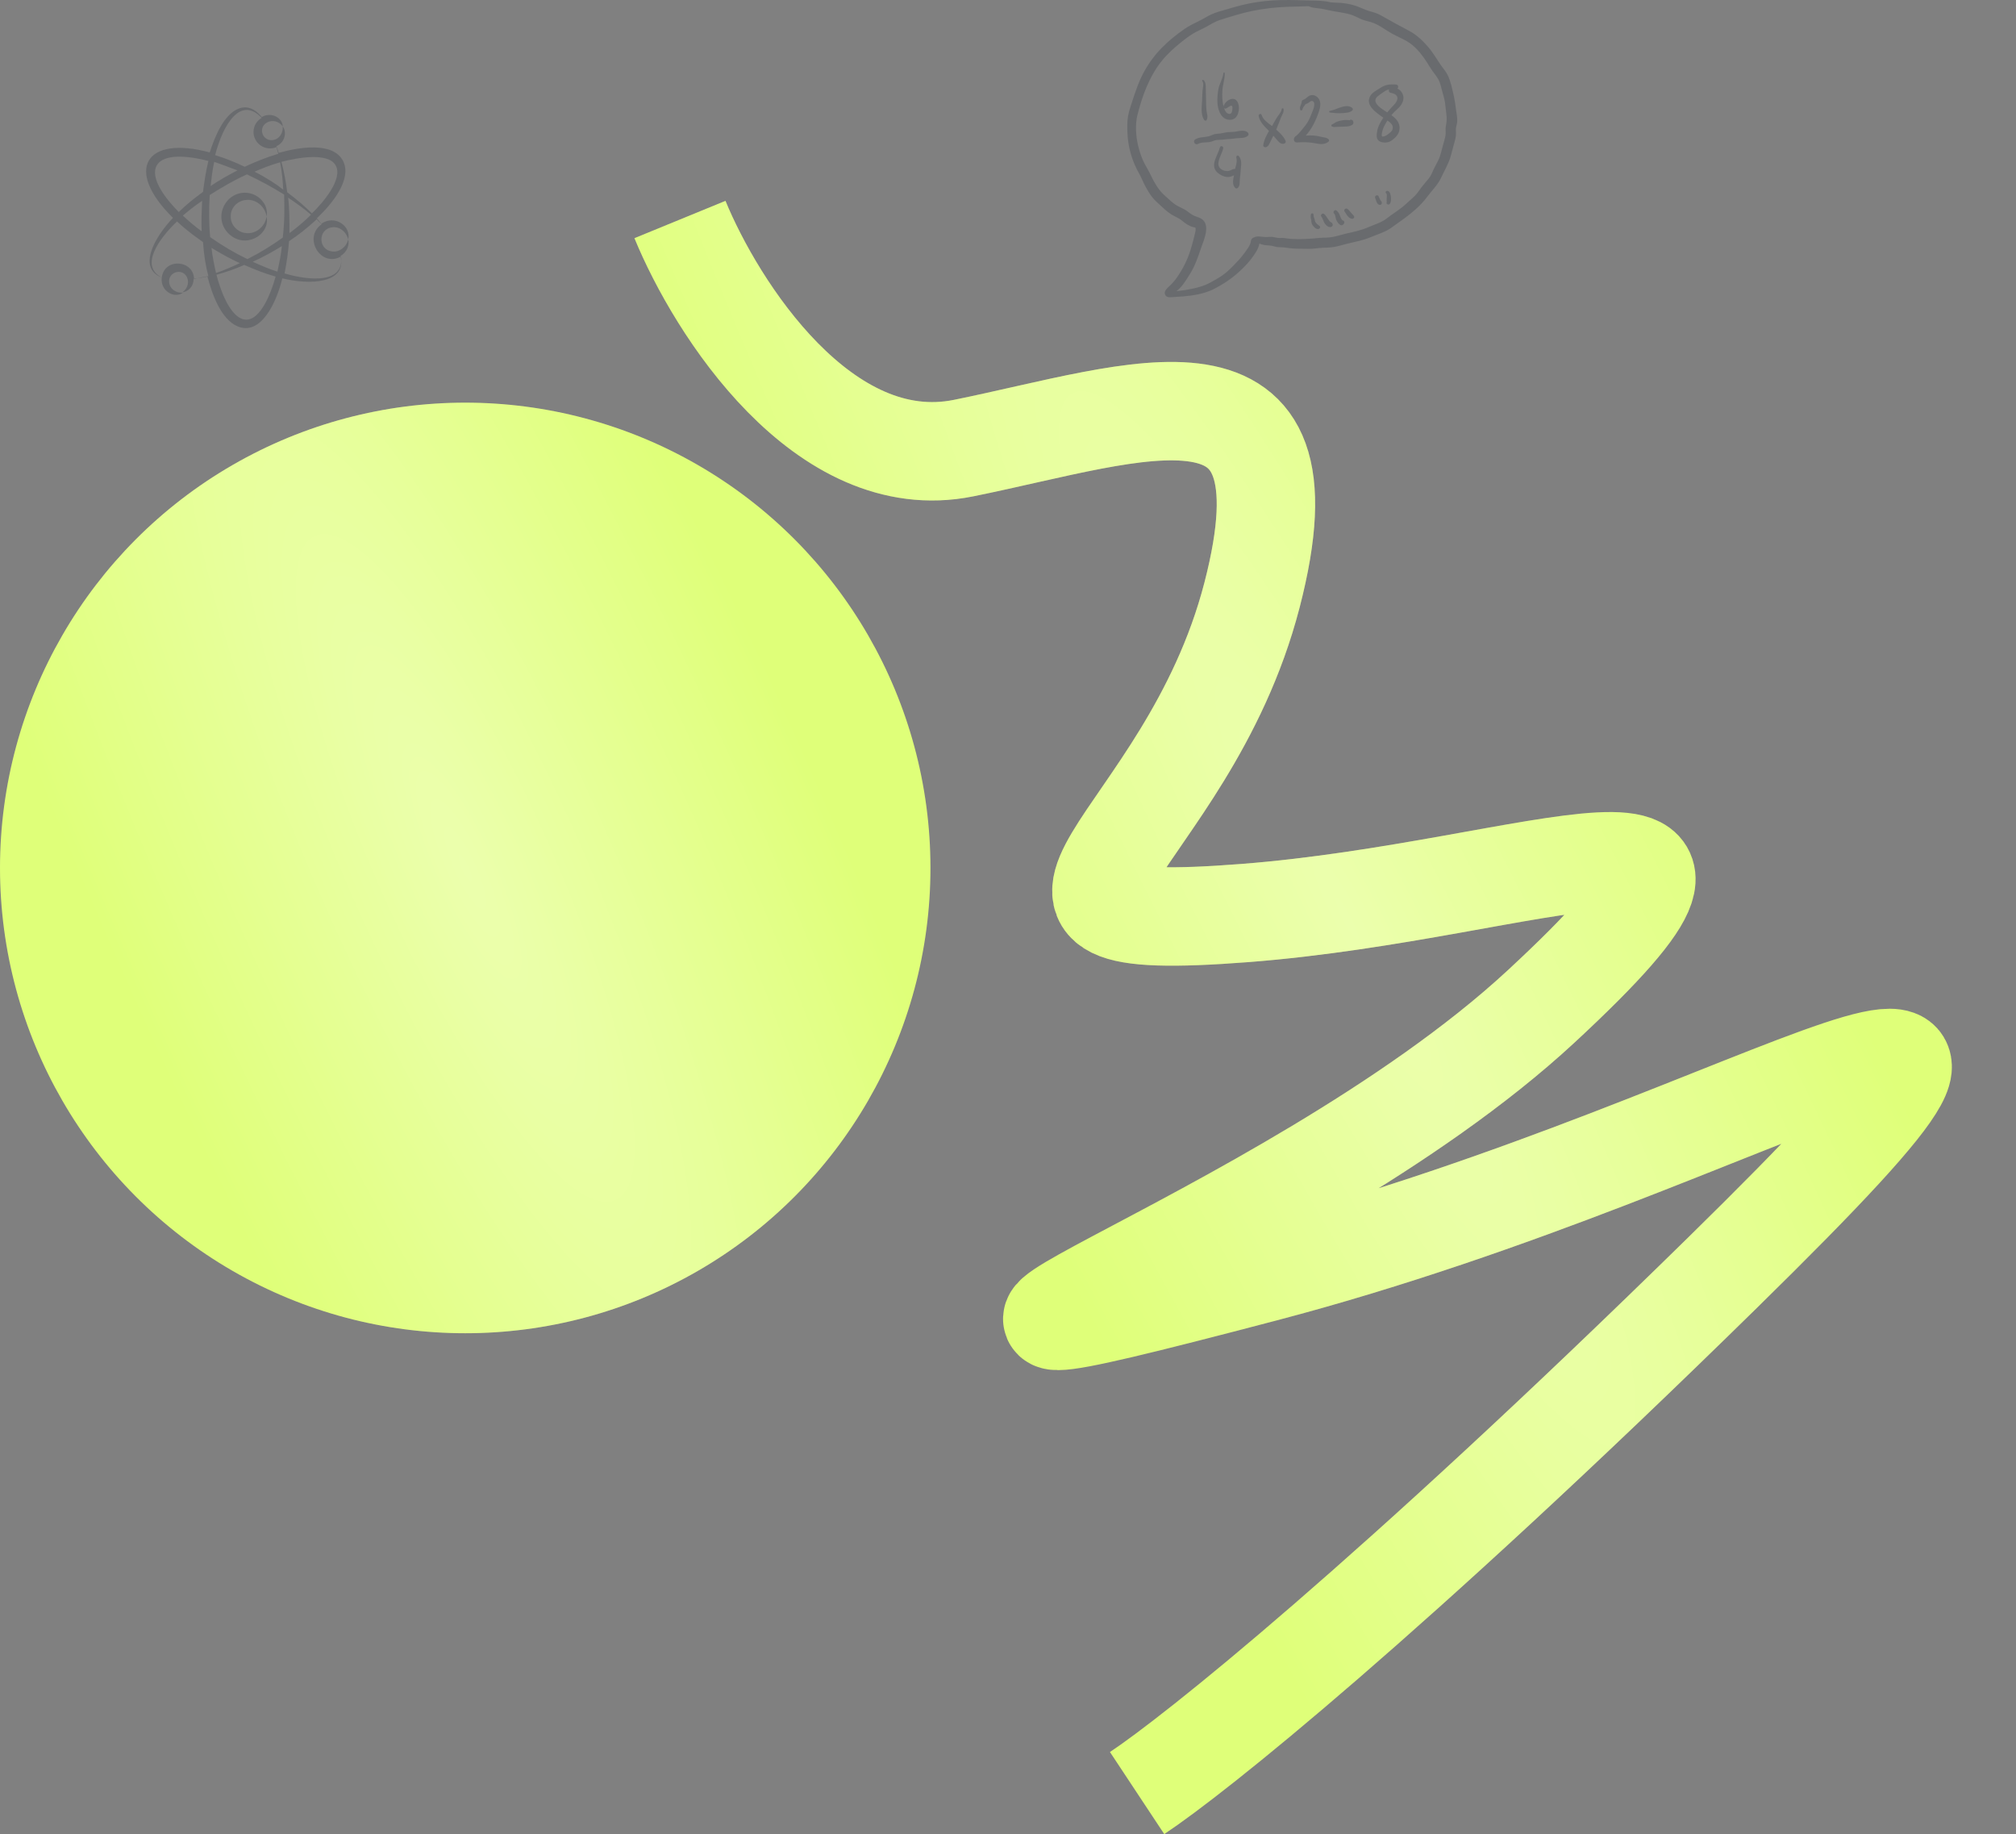
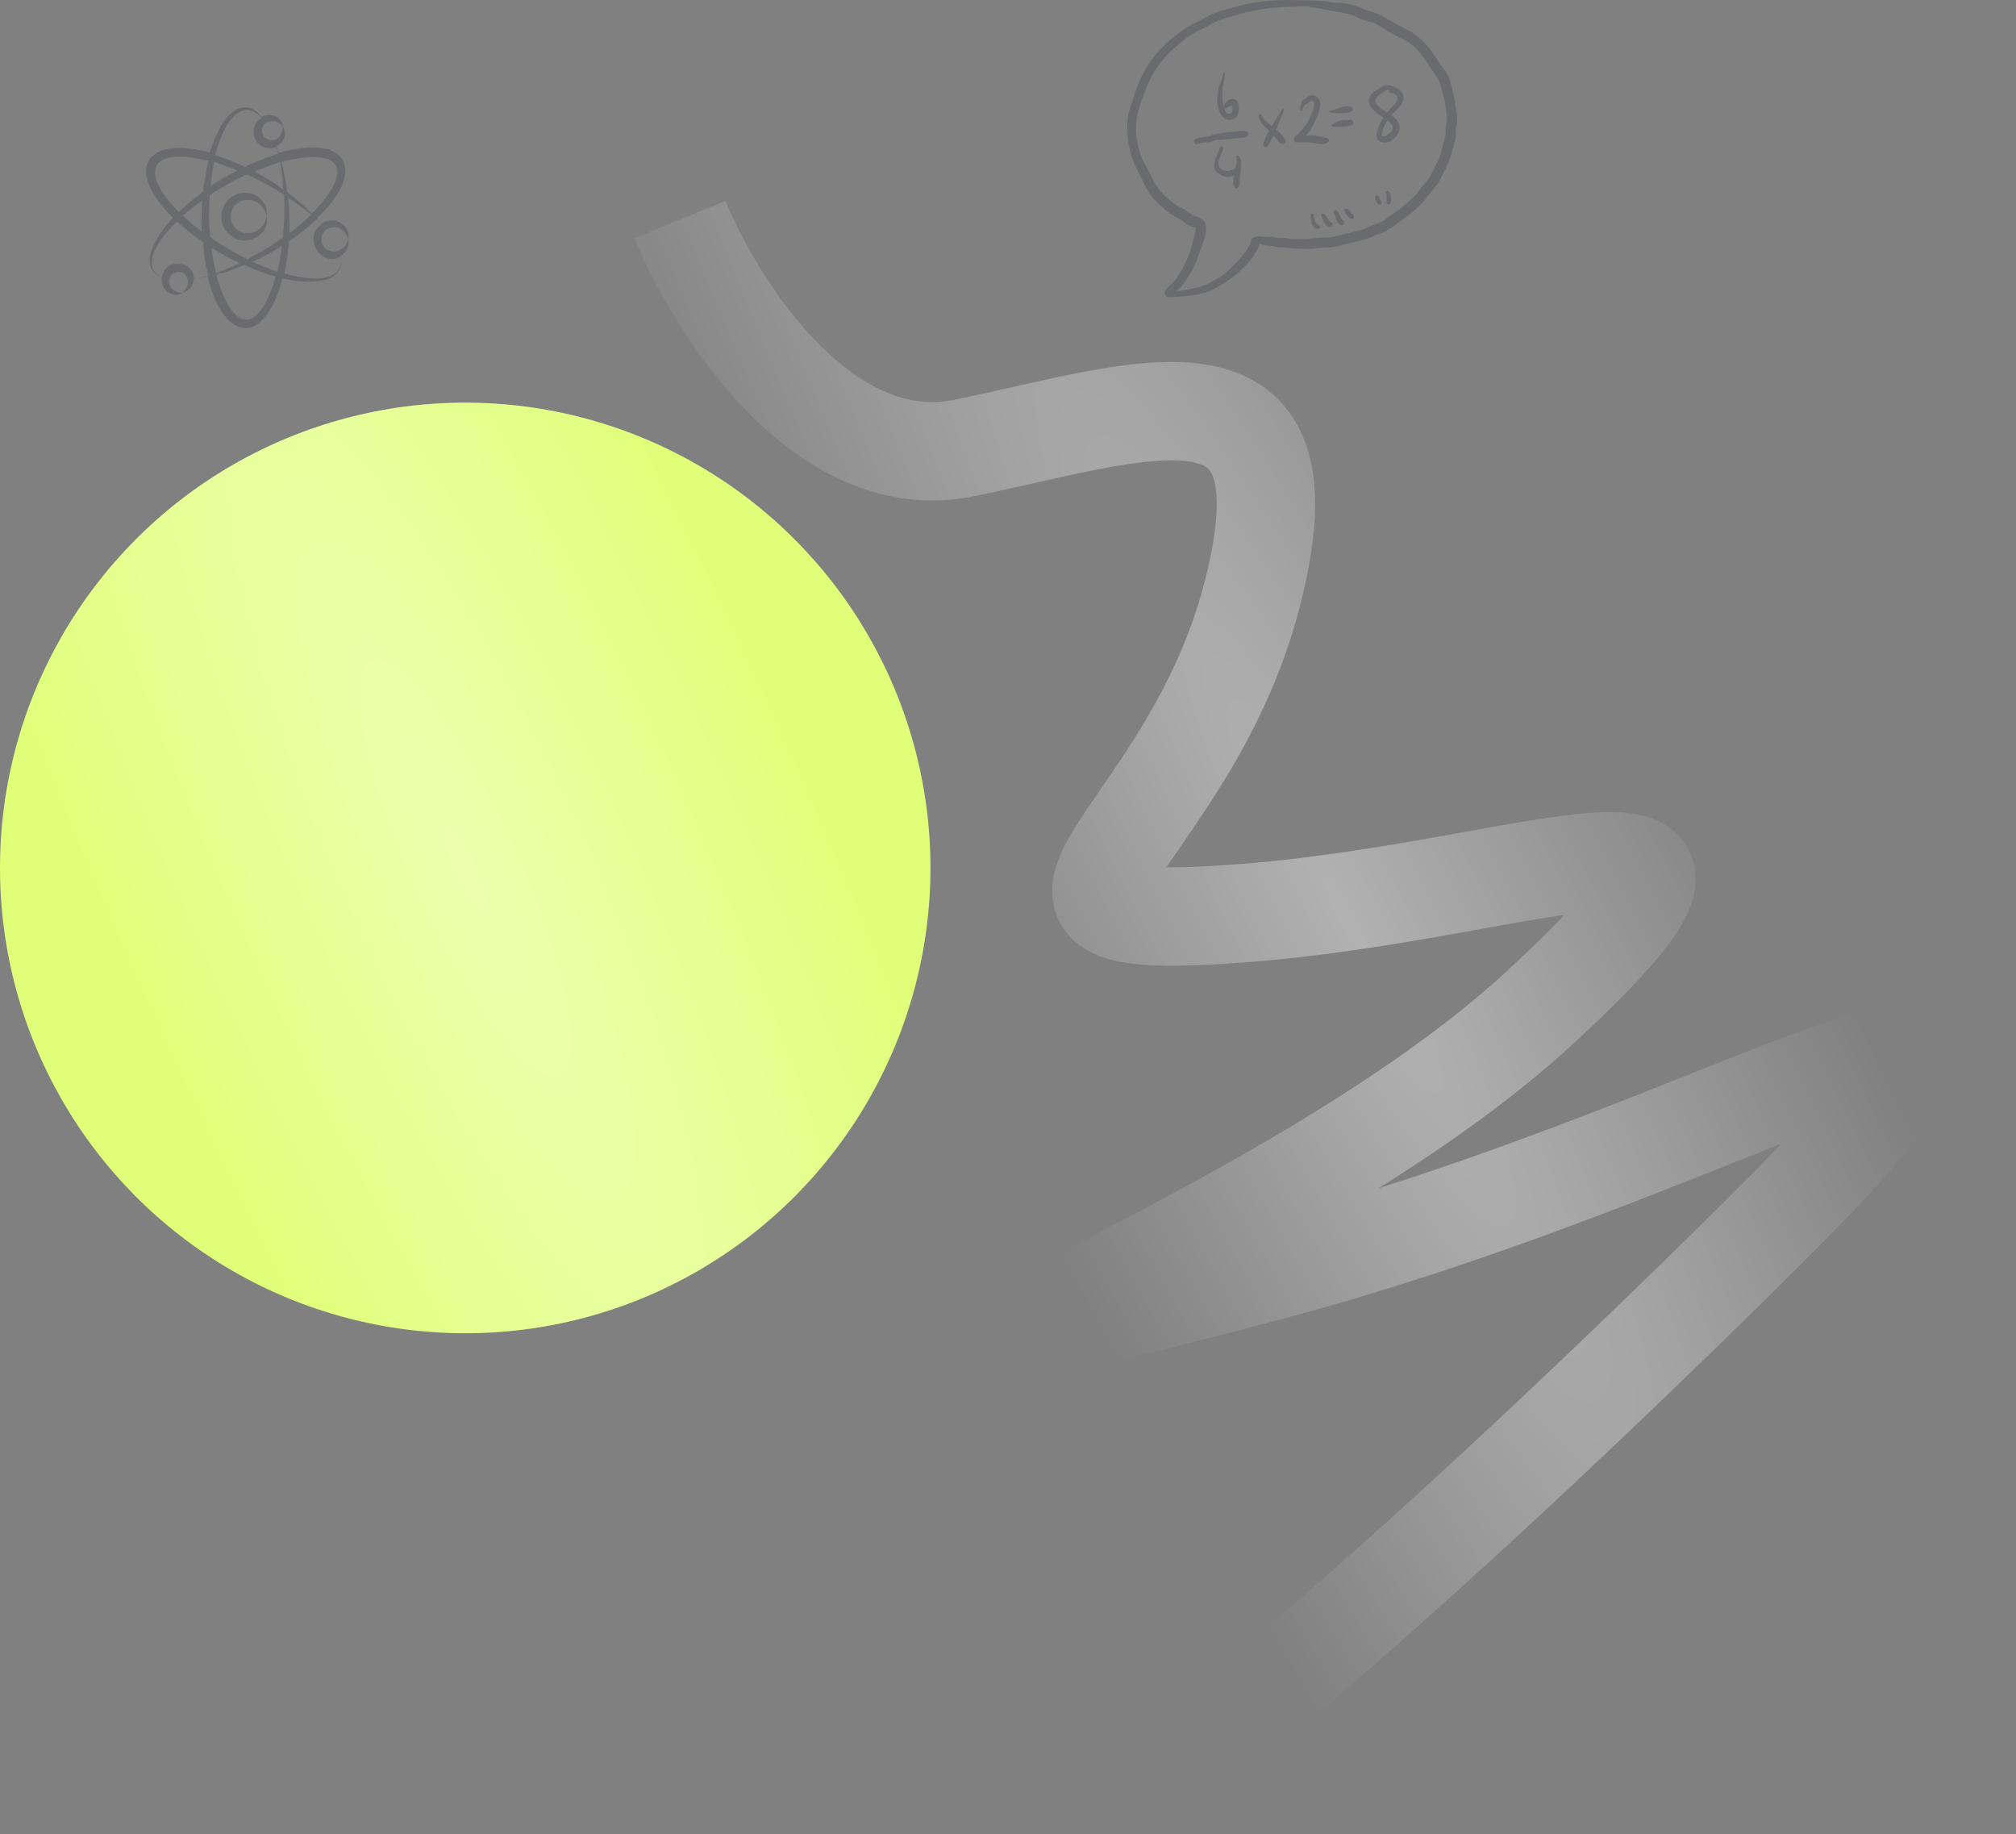
<svg xmlns="http://www.w3.org/2000/svg" width="676" height="615" viewBox="0 0 676 615" fill="none">
  <rect x="0" y="0" width="676" height="615" fill="#808080" stroke="none" />
-   <path d="M228 73.594C240.101 103.113 276.065 159.767 323.109 150.238C381.915 138.326 441.868 114.449 419.818 199.52C397.768 284.59 319.491 313.71 417.433 306.115C515.374 298.519 603.427 257.216 516.647 337.544C429.867 417.871 254.474 471.254 424.005 426.71C593.536 382.167 717.157 289.786 577.565 426.725C465.891 536.276 400.183 588.663 381.289 601.163" stroke="#DFFF79" stroke-width="33" />
  <path d="M228 73.594C240.101 103.113 276.065 159.767 323.109 150.238C381.915 138.326 441.868 114.449 419.818 199.52C397.768 284.59 319.491 313.71 417.433 306.115C515.374 298.519 603.427 257.216 516.647 337.544C429.867 417.871 254.474 471.254 424.005 426.71C593.536 382.167 717.157 289.786 577.565 426.725C465.891 536.276 400.183 588.663 381.289 601.163" stroke="url(#paint0_radial_659_891)" stroke-opacity="0.39" stroke-width="33" />
  <circle cx="156" cy="291" r="156" fill="#DFFF79" />
  <circle cx="156" cy="291" r="156" fill="url(#paint1_radial_659_891)" fill-opacity="0.39" />
  <path d="M58.004 73.045C51.844 79.506 45.983 89.875 54.248 93.03C53.647 97.538 58.455 100.243 61.31 98.139C58.906 98.289 57.103 96.787 56.802 95.134C55.901 91.377 61.01 89.574 62.663 92.88C63.414 94.382 63.113 96.636 61.16 97.989C62.963 97.838 64.916 96.186 64.916 93.481C66.419 93.331 68.072 93.03 69.575 92.73C71.077 98.59 74.082 107.005 79.642 109.409C87.456 112.714 92.715 101.445 94.668 93.331C103.985 95.585 116.306 95.134 114.203 85.817C116.457 84.465 117.208 82.061 116.757 80.258C116.156 82.963 113.602 84.615 111.498 84.315C106.539 83.864 106.539 76.651 111.498 76.201C113.602 75.9 116.006 77.403 116.757 80.258C117.809 75.9 112.4 71.843 107.741 74.999C107.291 74.397 106.69 73.796 106.239 73.195C111.348 68.387 118.26 59.972 114.954 53.812C111.498 47.501 100.378 49.304 93.466 51.257C93.166 50.506 93.016 49.754 92.715 49.003C95.42 47.801 96.321 44.495 94.819 42.392C94.969 44.796 93.466 46.599 91.814 46.899C90.161 47.35 88.508 46.298 88.057 44.946C86.705 41.34 91.964 38.635 94.819 42.392C94.668 39.386 90.912 37.433 87.756 39.236C85.202 36.081 82.497 35.479 80.093 36.381C74.984 38.334 71.979 45.998 70.326 51.107C48.688 45.246 41.626 56.967 58.004 73.045ZM79.642 57.117C76.487 58.77 73.481 60.423 70.626 62.377C70.927 59.672 71.228 56.967 71.829 54.262C75.735 55.615 77.839 56.516 79.642 57.117ZM95.269 65.231C95.42 69.89 95.42 74.548 94.819 79.657C91.062 82.361 87.155 84.766 82.948 86.869C78.59 84.766 74.533 82.361 70.476 79.506C70.025 74.848 70.025 70.04 70.326 65.382C74.383 62.827 78.44 60.423 82.798 58.47C87.907 60.874 91.363 62.827 95.269 65.231ZM85.352 57.568C87.756 56.516 90.311 55.464 93.917 54.413C94.518 57.418 94.819 60.423 94.969 63.579C92.715 61.775 89.259 59.522 85.352 57.568ZM96.622 66.283C99.327 68.087 101.881 69.89 104.285 71.993C102.332 73.947 100.078 75.9 97.073 78.154C97.073 74.247 97.073 69.89 96.622 66.283ZM93.016 91.077C90.161 90.175 87.456 88.973 84.751 87.771C88.057 86.268 91.363 84.465 94.518 82.512C94.218 85.367 93.767 87.621 93.016 91.077ZM80.394 88.222C77.839 89.424 75.134 90.626 72.43 91.527C71.829 88.823 71.228 85.968 70.927 83.113C73.932 84.916 77.088 86.719 80.394 88.222ZM67.621 77.553C65.367 75.9 63.414 74.247 61.31 72.294C63.414 70.491 65.517 68.838 67.772 67.335C67.621 70.641 67.471 74.097 67.621 77.553ZM65.067 93.631C65.067 87.17 55.149 86.268 54.248 93.03C46.735 89.273 53.196 80.108 59.357 74.247C63.414 78.004 65.818 79.506 68.072 81.159C68.373 85.517 68.974 89.273 69.875 92.579C68.072 92.88 66.569 93.18 65.067 93.631ZM80.995 106.854C76.637 105.051 73.782 96.787 72.58 92.129C75.735 91.227 78.891 90.175 81.896 88.823C85.352 90.325 88.658 91.678 92.415 92.73C90.762 98.74 86.705 109.108 80.995 106.854ZM107.892 75.149C101.43 79.657 107.591 89.875 114.353 85.968C115.555 94.984 104.135 94.232 95.42 91.678C96.171 87.921 96.622 84.465 96.922 80.859C100.078 78.755 102.632 76.802 106.239 73.496C106.69 74.097 107.291 74.698 107.892 75.149ZM112.55 55.464C115.104 59.972 108.342 67.936 104.586 71.543C102.031 68.988 99.327 66.734 96.321 64.48C95.871 61.024 95.269 57.568 94.368 54.262C99.477 52.91 110.146 50.956 112.55 55.464ZM87.756 39.536C85.352 40.889 84.451 43.744 85.352 46.148C86.554 49.304 90.01 50.506 92.715 49.304C92.865 50.055 93.166 50.806 93.316 51.558C88.808 52.91 85.653 54.262 82.046 55.915C78.891 54.413 75.585 53.06 72.129 52.008C74.834 41.64 80.694 32.023 87.756 39.536ZM69.875 53.962C68.974 57.718 68.523 60.874 68.072 64.33C65.217 66.434 62.512 68.537 59.958 71.092C46.434 57.418 50.341 49.003 69.875 53.962Z" fill="#303743" fill-opacity="0.28" />
  <path d="M76.787 78.455C82.197 83.564 90.611 78.905 89.409 72.594C88.808 76.201 85.653 78.455 82.647 78.154C79.642 78.004 77.238 75.299 77.388 72.594C77.238 69.739 79.642 67.185 82.647 67.035C85.653 66.734 88.808 68.988 89.409 72.594C89.71 70.791 89.259 68.838 87.907 67.335C86.705 65.832 84.751 64.781 82.647 64.63C75.435 64.18 71.228 73.195 76.787 78.455Z" fill="#303743" fill-opacity="0.28" />
-   <path d="M404.557 37.052C404.38 35.512 404.459 33.918 404.387 32.368C404.334 31.221 404.346 30.079 404.311 28.935C404.287 28.159 404.155 27.354 403.532 26.833C403.271 26.614 402.957 26.94 403.163 27.202C403.774 27.978 403.304 29.469 403.237 30.36C403.15 31.528 403.138 32.704 403.074 33.874C402.965 35.893 402.586 38.42 403.761 40.214C403.948 40.5 404.434 40.562 404.606 40.214C405.157 39.099 404.691 38.222 404.557 37.052Z" fill="#303743" fill-opacity="0.28" />
  <path d="M415.197 34.707C414.239 31.79 410.948 33.481 410.261 35.614C409.817 33.936 409.787 32.048 409.891 30.336C410.012 28.344 410.745 26.535 410.667 24.511C410.656 24.227 410.256 24.235 410.231 24.511C410.066 26.4 408.861 28.052 408.541 29.925C408.271 31.513 408.115 33.227 408.254 34.835C408.472 37.351 409.791 40.467 412.805 40.147C415.207 39.893 415.836 36.652 415.197 34.707ZM413.179 37.062C413.045 37.942 412.587 38.522 411.603 37.993C411.034 37.688 410.671 36.903 410.449 36.253C410.603 36.4 410.819 36.476 411.034 36.398C411.615 36.185 412.245 35.532 412.809 35.434C413.434 35.325 413.25 36.601 413.179 37.062Z" fill="#303743" fill-opacity="0.28" />
  <path d="M418.468 44.478C417.466 43.412 415.609 43.925 414.313 44.131C413.409 44.275 412.528 44.233 411.622 44.322C410.762 44.406 409.934 44.669 409.079 44.775C408.489 44.848 407.889 44.84 407.307 44.975C406.566 45.148 405.914 45.578 405.17 45.738C403.641 46.069 402.219 45.895 400.809 46.715C399.814 47.294 400.698 48.799 401.71 48.256C403.072 47.523 404.637 47.897 406.087 47.514C406.695 47.354 407.251 47.044 407.878 46.952C408.516 46.858 409.175 46.914 409.819 46.831C411.354 46.631 412.899 46.604 414.424 46.378C415.658 46.196 417.568 46.454 418.468 45.478C418.733 45.191 418.738 44.767 418.468 44.478Z" fill="#303743" fill-opacity="0.28" />
  <path d="M415.363 52.297C415.01 51.895 414.456 52.356 414.563 52.773L414.552 52.77C414.839 53.938 414.651 54.736 414.344 55.847C414.273 56.103 414.218 56.361 414.169 56.62C413.993 56.625 413.821 56.631 413.676 56.665C413.226 56.772 412.851 57.012 412.43 57.187C411.296 57.658 409.361 57.099 408.781 55.937C407.874 54.121 409.832 51.526 410.169 49.727C410.303 49.008 409.242 48.692 409.057 49.42C408.335 52.264 405.358 55.666 408.54 58.116C409.751 59.048 411.415 59.706 412.908 59.135C413.146 59.044 413.454 58.93 413.781 58.792C413.47 60.2 413.104 61.833 414.164 62.985C414.39 63.231 414.863 63.244 415.087 62.985C415.714 62.26 415.686 61.618 415.699 60.712C415.716 59.609 415.958 58.512 416.01 57.408C416.094 55.636 416.649 53.759 415.363 52.297Z" fill="#303743" fill-opacity="0.28" />
  <path d="M431.054 47.161C430.408 45.685 429.117 44.527 427.931 43.451C427.979 43.341 428.03 43.231 428.078 43.121C428.616 41.895 429.036 40.629 429.534 39.392C429.933 38.402 430.591 37.652 430.397 36.538C430.331 36.164 429.766 36.27 429.755 36.625C429.729 37.561 428.414 38.892 427.947 39.752C427.488 40.597 427.009 41.43 426.52 42.258C425.145 41.214 423.511 40.128 423.066 38.574C422.875 37.908 421.971 38.206 422.059 38.852C422.335 40.867 424.099 42.473 425.527 43.918C424.638 45.415 423.804 47.012 423.592 48.738C423.536 49.19 424.044 49.422 424.404 49.357C425.349 49.188 425.666 48.122 426.056 47.371C426.374 46.758 426.684 46.13 426.987 45.498C427.504 46.084 428.011 46.676 428.52 47.274C429.108 47.962 429.929 48.516 430.823 48.04C431.154 47.863 431.188 47.469 431.054 47.161Z" fill="#303743" fill-opacity="0.28" />
-   <path d="M424.234 49.56C424.216 49.56 424.216 49.588 424.234 49.588C424.251 49.588 424.251 49.56 424.234 49.56Z" fill="#303743" fill-opacity="0.28" />
  <path d="M445.399 46.589C444.835 46.169 444.111 46.099 443.433 45.967C442.573 45.799 441.712 45.545 440.838 45.461C439.876 45.369 438.867 45.398 437.856 45.453C439.888 43.2 441.244 40.391 442.213 37.521C442.817 35.729 443.222 33.59 441.413 32.317C440.781 31.873 440.018 31.75 439.285 31.997C438.408 32.293 437.928 33.213 437.043 33.433C436.69 33.52 436.477 33.855 436.459 34.2C436.407 35.173 435.674 35.675 435.949 36.735C436.073 37.217 436.712 37.063 436.761 36.625C436.831 35.985 437.446 35.479 437.805 34.891C438.078 34.823 438.337 34.728 438.607 34.57C439.073 34.297 439.591 33.621 440.182 33.912C441.524 34.572 439.949 37.643 439.588 38.613C439.05 40.062 438.374 41.28 437.389 42.466C436.441 43.608 435.577 44.881 434.352 45.75C433.564 46.309 433.732 47.844 434.896 47.757C436.96 47.601 439.127 47.638 441.159 48.064C442.683 48.384 444.23 48.531 445.512 47.46C445.813 47.208 445.659 46.782 445.399 46.589Z" fill="#303743" fill-opacity="0.28" />
  <path d="M453.464 36.217C451.367 34.46 448.119 36.862 445.88 37.187C445.545 37.236 445.66 37.719 445.955 37.743C447.396 37.862 448.701 38.053 450.164 37.919C451.306 37.814 452.578 37.84 453.464 37.032C453.68 36.836 453.695 36.411 453.464 36.217Z" fill="#303743" fill-opacity="0.28" />
  <path d="M453.797 40.924C453.767 40.824 453.737 40.723 453.707 40.622C453.571 40.173 452.919 39.919 452.579 40.325C452.624 40.272 451.511 40.216 451.267 40.222C450.723 40.236 450.178 40.308 449.647 40.425C449.176 40.529 448.691 40.643 448.245 40.829C447.688 41.061 447.257 41.484 446.692 41.699C446.423 41.801 446.292 42.221 446.604 42.374C446.984 42.561 447.224 42.615 447.649 42.573C448.358 42.504 449.026 42.521 449.74 42.48C450.992 42.41 452.3 42.55 453.41 41.876C453.723 41.685 453.906 41.284 453.797 40.924Z" fill="#303743" fill-opacity="0.28" />
-   <path d="M466.551 38.611C467.166 37.88 467.84 37.202 468.596 36.533C470.052 35.245 471.21 33.319 470.272 31.398C469.858 30.549 469.275 29.996 468.576 29.713C469.046 29.322 468.883 28.367 468.094 28.333C466.013 28.244 464.651 28.296 462.89 29.457C461.677 30.257 460.19 30.911 459.441 32.231C457.68 35.332 461.608 37.866 463.859 39.466C463.821 39.522 463.783 39.577 463.746 39.634C462.921 40.894 462.09 42.34 461.82 43.84C461.628 44.903 461.36 46.468 462.346 47.215C463.293 47.935 465.175 47.956 466.173 47.384C467.423 46.669 468.884 45.319 469.194 43.869C469.724 41.394 468.3 39.864 466.551 38.611ZM461.957 32.3C462.707 31.664 463.601 31.094 464.414 30.54C464.855 30.239 465.311 30.075 465.78 29.984C465.572 30.376 465.719 30.954 466.223 31.083C466.907 31.258 467.69 31.383 468.174 31.925C469.206 33.082 468.026 34.565 467.182 35.422C466.459 36.157 465.79 36.902 465.162 37.685C464.742 37.417 464.327 37.155 463.938 36.89C462.422 35.858 459.911 34.037 461.957 32.3ZM466.929 43.402C466.721 44.117 465.713 44.784 465.132 45.211C464.837 45.429 464.56 45.572 464.209 45.669C464.07 45.708 463.881 45.764 463.738 45.759C463.319 45.744 463.547 45.965 463.393 45.597C463.199 45.136 463.469 44.184 463.593 43.716C463.851 42.741 464.381 41.805 464.895 40.943C465.004 40.761 465.115 40.585 465.227 40.41C466.287 41.122 467.347 41.97 466.929 43.402Z" fill="#303743" fill-opacity="0.28" />
+   <path d="M466.551 38.611C467.166 37.88 467.84 37.202 468.596 36.533C470.052 35.245 471.21 33.319 470.272 31.398C469.858 30.549 469.275 29.996 468.576 29.713C466.013 28.244 464.651 28.296 462.89 29.457C461.677 30.257 460.19 30.911 459.441 32.231C457.68 35.332 461.608 37.866 463.859 39.466C463.821 39.522 463.783 39.577 463.746 39.634C462.921 40.894 462.09 42.34 461.82 43.84C461.628 44.903 461.36 46.468 462.346 47.215C463.293 47.935 465.175 47.956 466.173 47.384C467.423 46.669 468.884 45.319 469.194 43.869C469.724 41.394 468.3 39.864 466.551 38.611ZM461.957 32.3C462.707 31.664 463.601 31.094 464.414 30.54C464.855 30.239 465.311 30.075 465.78 29.984C465.572 30.376 465.719 30.954 466.223 31.083C466.907 31.258 467.69 31.383 468.174 31.925C469.206 33.082 468.026 34.565 467.182 35.422C466.459 36.157 465.79 36.902 465.162 37.685C464.742 37.417 464.327 37.155 463.938 36.89C462.422 35.858 459.911 34.037 461.957 32.3ZM466.929 43.402C466.721 44.117 465.713 44.784 465.132 45.211C464.837 45.429 464.56 45.572 464.209 45.669C464.07 45.708 463.881 45.764 463.738 45.759C463.319 45.744 463.547 45.965 463.393 45.597C463.199 45.136 463.469 44.184 463.593 43.716C463.851 42.741 464.381 41.805 464.895 40.943C465.004 40.761 465.115 40.585 465.227 40.41C466.287 41.122 467.347 41.97 466.929 43.402Z" fill="#303743" fill-opacity="0.28" />
  <path d="M488.201 36.553C487.884 33.745 487.321 31.146 486.591 28.415C486.291 27.296 485.932 26.19 485.421 25.146C484.81 23.895 483.869 22.895 483.09 21.755C481.608 19.586 480.342 17.362 478.583 15.393C476.716 13.304 474.873 11.582 472.369 10.267C469.54 8.781 466.773 7.262 463.993 5.682C462.759 4.981 461.546 4.349 460.162 4.003C458.648 3.624 457.339 3.076 455.91 2.459C453.236 1.303 450.194 0.894 447.313 0.86C446.93 0.855 446.551 0.821 446.174 0.774C445.562 0.633 444.949 0.503 444.329 0.42C442.391 0.159 440.381 0.199 438.426 0.143C434.602 0.034 430.777 -0.109 426.955 0.131C423.439 0.351 419.945 0.859 416.518 1.678C414.708 2.11 412.939 2.672 411.152 3.187C409.462 3.674 407.755 4.097 406.155 4.844C404.689 5.527 403.339 6.429 401.88 7.125C400.237 7.91 398.666 8.687 397.162 9.726C394.447 11.6 391.778 13.757 389.479 16.126C387.181 18.495 385.158 21.222 383.58 24.122C381.856 27.291 380.715 30.745 379.599 34.163C379.063 35.805 378.486 37.468 378.217 39.176C377.931 40.988 377.984 42.894 378.061 44.72C378.214 48.352 379.073 51.949 380.51 55.286C381.239 56.981 382.241 58.538 382.982 60.228C383.684 61.831 384.501 63.344 385.438 64.824C386.254 66.112 387.26 67.204 388.398 68.215C389.747 69.413 391.075 70.807 392.597 71.784C393.862 72.597 395.161 73.006 396.348 73.98C397.524 74.944 398.614 75.739 400.099 76.143C400.264 76.188 400.622 76.217 400.818 76.316C400.827 76.356 400.896 76.487 400.91 76.617C400.979 77.269 400.771 77.964 400.622 78.591C400.222 80.284 399.769 81.968 399.257 83.631C398.2 87.067 396.689 90.098 394.637 93.047C393.876 94.142 392.992 95.13 392.014 96.034C391.33 96.666 390.337 97.533 390.609 98.59C390.899 99.721 392.034 99.702 392.962 99.632C394.205 99.538 395.454 99.483 396.695 99.381C400.051 99.106 403.849 98.504 406.871 96.974C410.411 95.18 413.429 93.137 416.296 90.378C417.677 89.048 418.977 87.652 420.085 86.082C421.046 84.719 422.03 83.302 422.286 81.653C422.547 81.75 422.788 81.846 422.986 81.915C424.176 82.331 425.229 82.201 426.455 82.402C427.009 82.493 427.525 82.711 428.08 82.803C428.751 82.913 429.415 82.854 430.087 82.914C431.616 83.05 433.091 83.346 434.638 83.373C436.085 83.398 437.532 83.399 438.979 83.426C440.473 83.454 441.929 83.143 443.42 83.082C444.745 83.027 446.05 83.022 447.361 82.791C448.852 82.53 450.294 82.057 451.765 81.707C454.43 81.071 457.106 80.576 459.644 79.504C461.907 78.549 464.482 77.834 466.491 76.389C470.765 73.315 475.391 70.305 478.548 65.997C480.073 63.917 482.077 62.063 483.165 59.707C484.287 57.278 485.704 54.955 486.449 52.376C486.82 51.096 487.115 49.795 487.483 48.514C487.856 47.219 488.272 45.88 488.227 44.52C488.206 43.87 488.117 43.322 488.253 42.677C488.393 42.017 488.581 41.398 488.624 40.717C488.715 39.315 488.357 37.937 488.201 36.553ZM484.831 42.192C484.592 43.419 484.906 44.623 484.627 45.842C484.339 47.104 483.933 48.339 483.61 49.593C483.291 50.835 483.006 52.117 482.486 53.296C481.979 54.444 481.301 55.52 480.773 56.663C480.274 57.745 479.858 58.878 479.107 59.817C478.306 60.82 477.434 61.755 476.66 62.784C475.853 63.858 475.137 65.01 474.151 65.932C473.189 66.832 472.193 67.706 471.216 68.592C469.291 70.338 467.08 71.567 465.072 73.181C463.249 74.647 460.911 75.25 458.799 76.183C456.413 77.237 453.872 77.75 451.341 78.329C449.871 78.666 448.432 79.14 446.953 79.437C445.381 79.753 443.78 79.629 442.192 79.785C439.1 80.091 435.958 80.303 432.84 80.093C432.069 80.041 431.32 79.875 430.554 79.798C429.812 79.723 429.056 79.846 428.32 79.739C427.675 79.645 427.074 79.444 426.413 79.409C425.74 79.374 425.074 79.484 424.404 79.474C423.152 79.456 421.659 79.003 420.621 79.541C420.033 79.674 419.504 80.132 419.434 80.903C419.31 82.267 417.966 83.861 417.186 84.945C416.207 86.306 415.082 87.53 413.912 88.728C412.697 89.971 411.442 91.227 410.019 92.235C408.755 93.132 407.375 93.861 406.032 94.63C403.435 96.117 400.271 96.767 397.336 97.258C396.399 97.416 395.451 97.481 394.509 97.599C396.432 96.152 397.735 93.887 398.994 91.895C400.72 89.164 401.748 86.065 402.786 83.022C403.576 80.706 405.087 77.453 404.188 74.988C403.729 73.728 402.622 73.073 401.394 72.706C400.097 72.317 399.265 71.727 398.189 70.886C396.983 69.944 395.64 69.541 394.365 68.76C393.082 67.974 391.954 66.779 390.811 65.802C388.336 63.688 386.951 60.974 385.554 58.091C384.831 56.6 383.887 55.221 383.227 53.698C382.534 52.099 381.983 50.38 381.592 48.681C380.865 45.528 380.616 41.66 381.415 38.501C383.033 32.102 385.388 25.634 389.551 20.438C391.498 18.008 393.819 15.964 396.231 14.01C397.438 13.033 398.687 12.108 400.01 11.294C401.405 10.437 402.916 9.844 404.349 9.062C405.869 8.233 407.314 7.281 408.965 6.729C410.729 6.138 412.532 5.646 414.309 5.096C418.097 3.924 422.002 3.175 425.938 2.714C429.727 2.269 433.533 2.222 437.343 2.123C437.801 2.112 438.259 2.094 438.717 2.076C439.411 2.29 440.08 2.575 440.832 2.641C442.334 2.774 443.725 2.996 445.193 3.353C447.72 3.968 450.304 4.13 452.823 4.859C454.048 5.213 455.123 5.849 456.281 6.363C457.395 6.857 458.522 7.075 459.683 7.407C462.204 8.129 464.497 10.009 466.772 11.28C469.018 12.536 471.528 13.41 473.54 15.057C475.488 16.653 477.184 18.853 478.52 20.97C479.133 21.941 479.719 22.932 480.386 23.869C481.182 24.987 482.089 25.984 482.623 27.267C483.04 28.27 483.279 29.35 483.546 30.399C483.877 31.7 484.323 32.981 484.527 34.31C484.725 35.606 484.788 36.92 484.979 38.22C485.195 39.677 485.108 40.767 484.831 42.192Z" fill="#303743" fill-opacity="0.28" />
  <path d="M442.456 75.754C441.999 75.422 441.395 74.969 441.098 74.486C440.859 74.099 440.893 73.622 440.714 73.214C440.513 72.76 440.452 72.498 440.454 71.971C440.457 71.378 439.579 71.389 439.541 71.971C439.52 72.287 439.458 72.615 439.495 72.932C439.532 73.245 439.672 73.52 439.689 73.839C439.721 74.483 439.766 74.967 440.142 75.513C440.593 76.167 441.756 77.41 442.548 76.471C442.752 76.231 442.708 75.937 442.456 75.754Z" fill="#303743" fill-opacity="0.28" />
  <path d="M446.31 74.528C446.004 74.407 445.602 73.878 445.34 73.48C444.953 72.891 444.591 72.282 444.079 71.788C443.569 71.296 442.588 71.97 443.054 72.579C443.609 73.303 443.729 74.258 444.281 75.002C444.767 75.658 445.429 76.294 446.311 76.094C447.167 75.9 446.99 74.798 446.31 74.528Z" fill="#303743" fill-opacity="0.28" />
  <path d="M450.197 73.906C450.191 73.9 450.188 73.897 450.181 73.89C450.11 73.813 450.041 73.734 449.973 73.654C449.872 73.527 449.785 73.392 449.706 73.251C449.524 72.93 449.407 72.579 449.281 72.233C449.03 71.543 448.714 71.023 448.125 70.572C447.533 70.118 446.805 71.095 447.334 71.597C447.845 72.083 447.784 72.991 448.035 73.627C448.328 74.372 448.758 74.954 449.406 75.424C449.782 75.697 450.304 75.468 450.532 75.129C450.556 75.097 450.581 75.065 450.605 75.034C450.941 74.644 450.762 73.926 450.197 73.906Z" fill="#303743" fill-opacity="0.28" />
  <path d="M453.259 71.587C452.819 71.072 452.412 70.539 451.896 70.098C451.226 69.525 450.376 70.387 450.935 71.06C451.355 71.566 451.62 72.195 452.088 72.674C452.494 73.091 453.434 73.71 453.959 73.122C454.427 72.598 453.564 71.943 453.259 71.587Z" fill="#303743" fill-opacity="0.28" />
  <path d="M463.29 67.701C463.193 67.488 463.087 67.45 462.999 67.3C462.898 67.13 462.795 66.962 462.704 66.786C462.539 66.466 462.425 66.126 462.274 65.799C461.973 65.147 460.837 65.614 461.101 66.294C461.259 66.703 461.361 67.131 461.52 67.539C461.711 68.029 462.105 68.721 462.723 68.689C463.252 68.662 463.499 68.159 463.29 67.701Z" fill="#303743" fill-opacity="0.28" />
  <path d="M466.368 65.783C466.268 65.102 465.985 63.896 465.062 64.006C464.629 64.058 464.447 64.576 464.836 64.837C465.126 65.031 465.016 66.096 465 66.433C464.98 66.903 464.951 67.416 464.991 67.847C464.835 68.084 464.97 68.369 465.229 68.476C465.294 68.503 465.359 68.531 465.424 68.558C465.593 68.627 465.845 68.546 465.962 68.416C466.519 67.794 466.502 66.688 466.368 65.783Z" fill="#303743" fill-opacity="0.28" />
  <defs>
    <radialGradient id="paint0_radial_659_891" cx="0" cy="0" r="1" gradientUnits="userSpaceOnUse" gradientTransform="translate(451.665 307.598) rotate(62.545) scale(848.667 139.571)">
      <stop stop-color="white" />
      <stop offset="1" stop-color="white" stop-opacity="0" />
    </radialGradient>
    <radialGradient id="paint1_radial_659_891" cx="0" cy="0" r="1" gradientUnits="userSpaceOnUse" gradientTransform="translate(156 291) rotate(65.558) scale(510.642 119.365)">
      <stop stop-color="white" />
      <stop offset="1" stop-color="white" stop-opacity="0" />
    </radialGradient>
  </defs>
</svg>